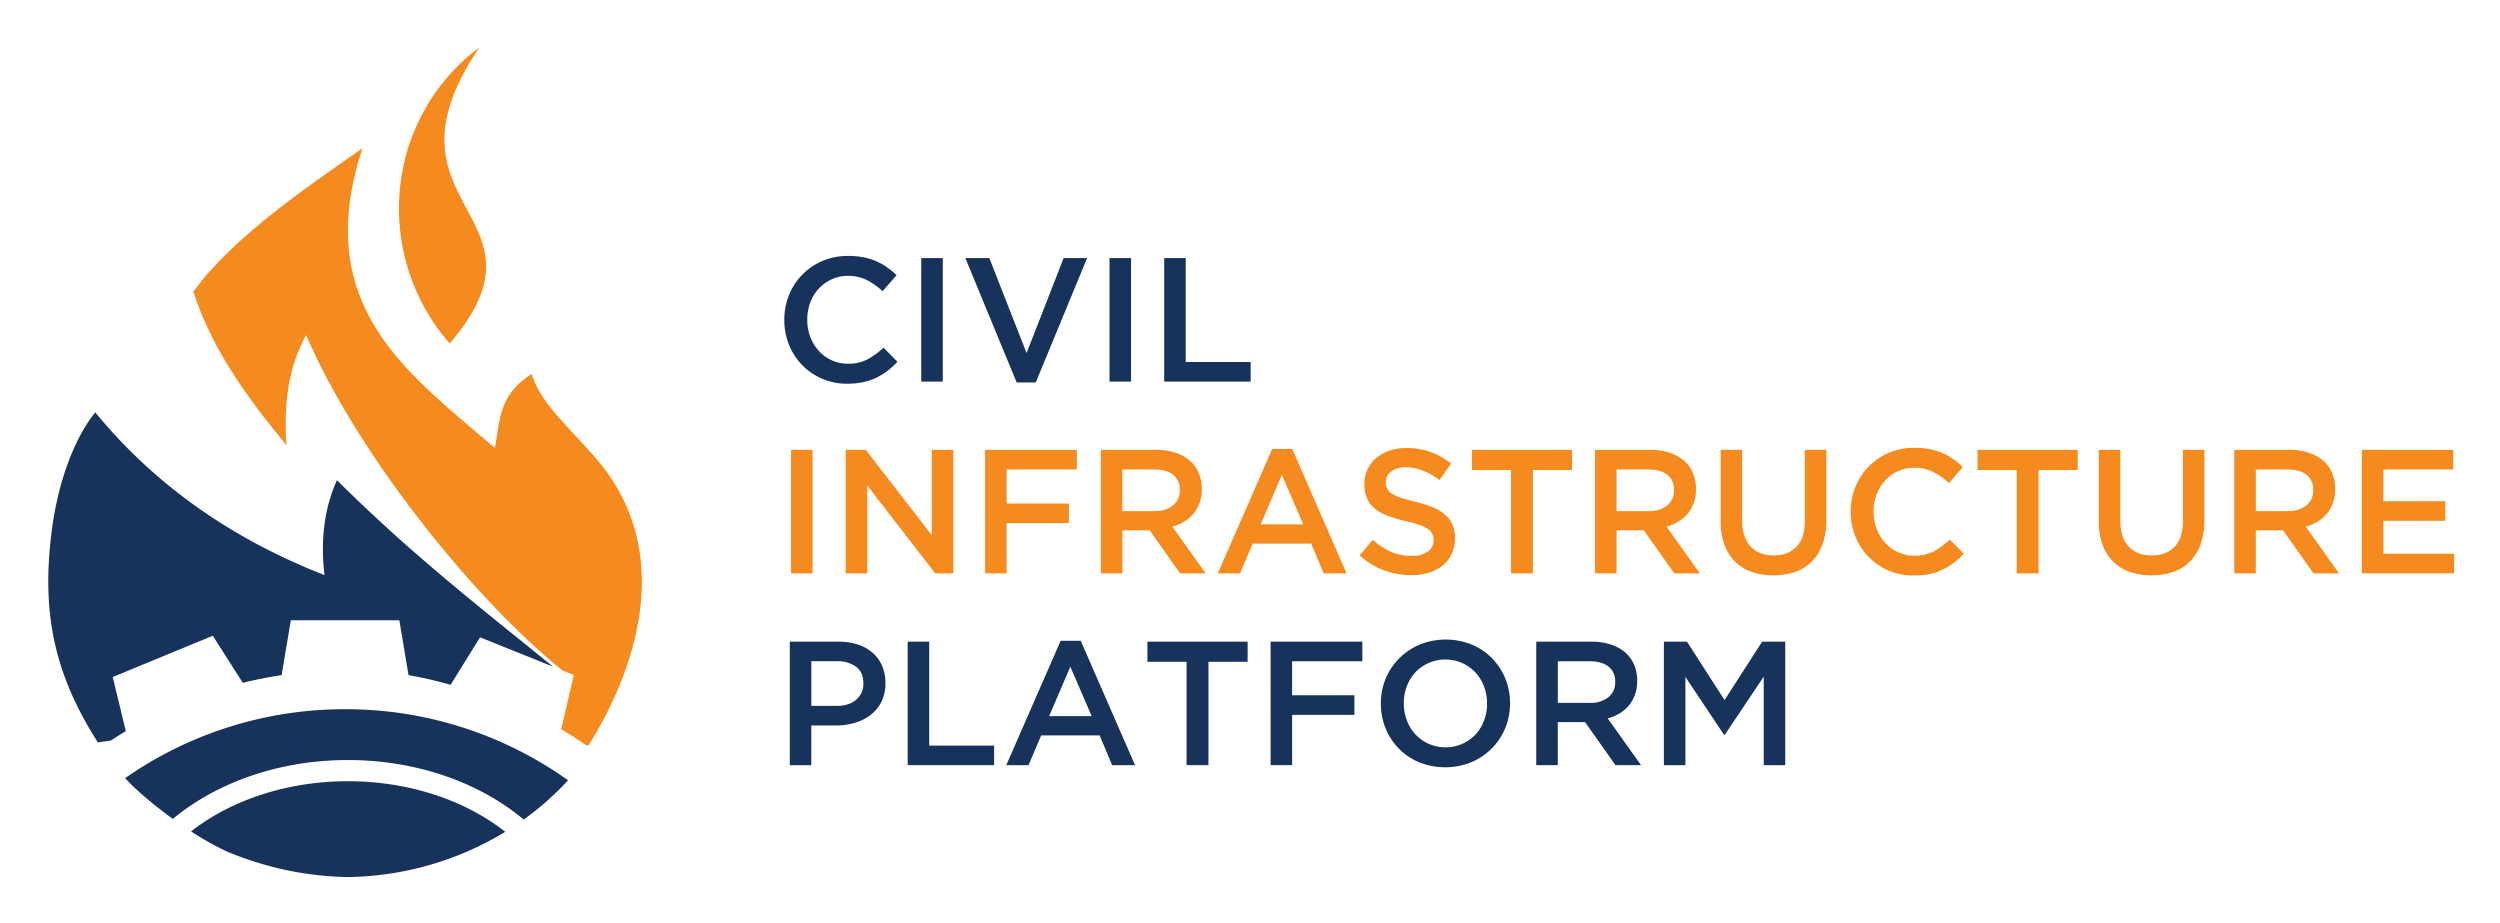
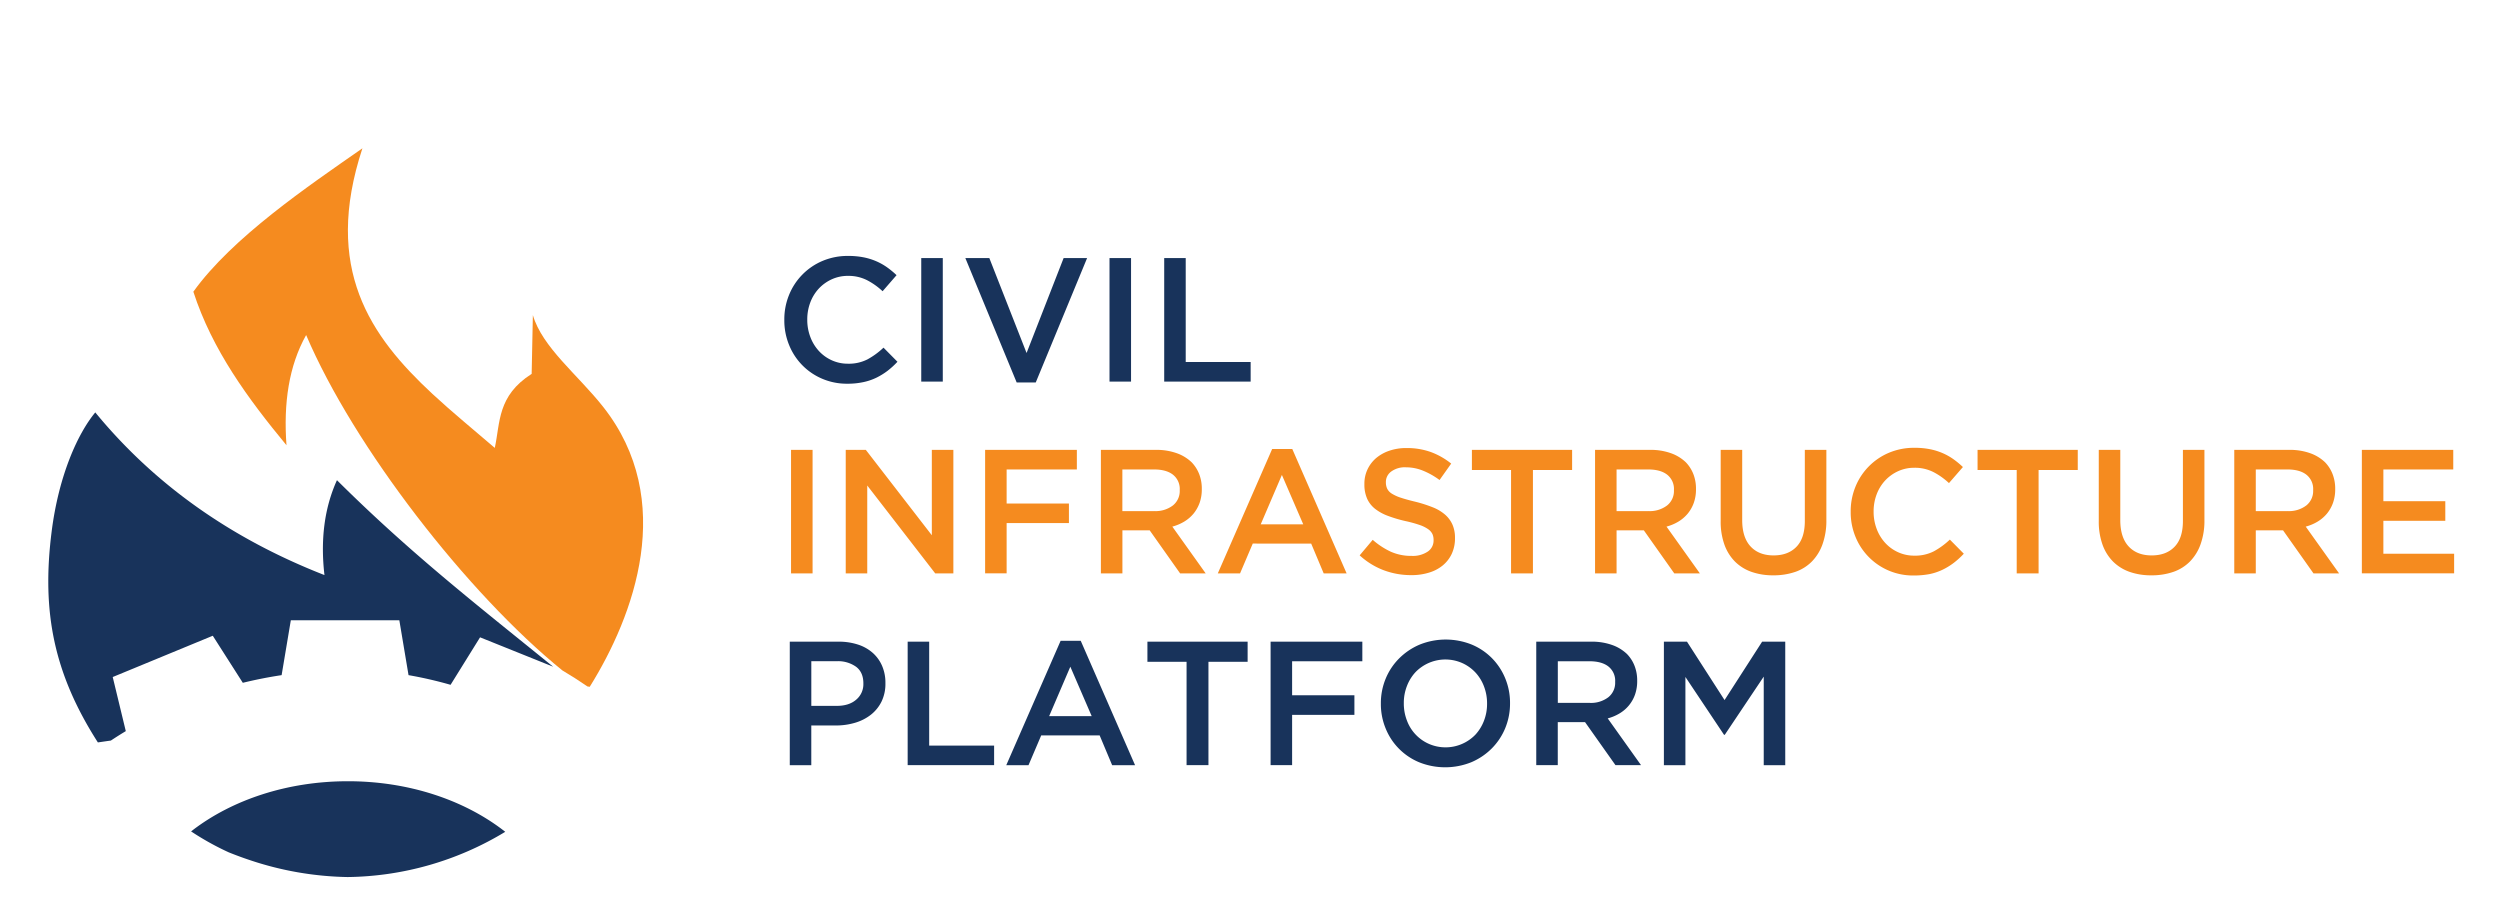
<svg xmlns="http://www.w3.org/2000/svg" role="img" viewBox="-15.82 -10.82 1030.64 380.64">
  <title>Civil Infrastructure Platform logo</title>
  <defs>
    <style>.cls-2{fill:#f58b1f}.cls-3{fill:#18335b}</style>
  </defs>
-   <path fill="none" d="M674.27 191.34v-.14a7.478 7.478 0 0 0-2.78-6.32c-1.84-1.44-4.45-2.16-7.81-2.16h-13.06v17.17h13.14v-.01a11.78 11.78 0 0 0 7.66-2.3 7.585 7.585 0 0 0 2.85-6.24zm-214.25 8.54a11.781 11.781 0 0 0 7.66-2.3 7.585 7.585 0 0 0 2.85-6.24v-.14a7.478 7.478 0 0 0-2.78-6.32c-1.84-1.44-4.45-2.16-7.81-2.16h-13.06v17.17h13.14zm190.02 70.53v-.14a7.491 7.491 0 0 0-2.78-6.32c-1.84-1.44-4.45-2.16-7.81-2.16H626.4v17.16h13.13a11.78 11.78 0 0 0 7.66-2.3 7.585 7.585 0 0 0 2.85-6.24zm-57.62-4.01a17.123 17.123 0 0 0-5.47-3.89 16.848 16.848 0 0 0-19.27 3.82 17.744 17.744 0 0 0-3.5 5.71 19.053 19.053 0 0 0-1.27 6.98v.14a19.381 19.381 0 0 0 1.27 7.02 16.911 16.911 0 0 0 9.01 9.64 16.85 16.85 0 0 0 19.27-3.81 17.744 17.744 0 0 0 3.5-5.71 19.053 19.053 0 0 0 1.27-6.98v-.15a19.381 19.381 0 0 0-1.27-7.02 17.372 17.372 0 0 0-3.54-5.75zm-255.3-2.33a12.791 12.791 0 0 0-8.03-2.3h-10.44v18.4h10.44v.01q5.115 0 8.06-2.56a8.284 8.284 0 0 0 2.96-6.57v-.15c0-3.02-.99-5.3-2.99-6.83zm79.58 20.33h17.53l-8.8-20.37-8.73 20.37zm87.22-79.06h17.53l-8.8-20.37-8.73 20.37zm433.87-14v-.14a7.478 7.478 0 0 0-2.78-6.32c-1.84-1.44-4.45-2.16-7.81-2.16h-13.06v17.17h13.14v-.01a11.78 11.78 0 0 0 7.66-2.3 7.585 7.585 0 0 0 2.85-6.24z" />
-   <path d="M203.36 143.31c-14.2 9.05-12.92 20-15.2 30.52-8.58-7.39-17.46-14.62-25.69-22.25-25.61-23.78-45.22-51.61-28.88-101.26-22.45 15.66-53.65 36.76-69.7 59.12 7.77 23.98 22.46 43.99 38.4 63.3-1.28-17.32.97-32.71 8.1-45.44 19.63 46.1 66.52 106.57 105.65 138.28l4.69 1.89-5.19 22.34q5.28 3.12 10.31 6.59l.95.15c18.24-29.25 36.04-76.89 5.44-115.54-10.39-13.12-25.02-24.45-28.88-37.7z" class="cls-2" />
-   <path d="M176.12 74.46c-8.26-15.5-16.81-32.55 5.72-65.76a82.279 82.279 0 0 0-32.63 56.96 84.457 84.457 0 0 0 20.36 65.14c23.04-27.02 14.77-40.94 6.55-56.34z" class="cls-2" />
-   <path d="M126.44 281.56a157.957 157.957 0 0 0-89.33 27.48l-1.34.92c4.49 4.97 11.81 11.15 19.68 16.82.98-.81 1.99-1.62 3.02-2.4 17.75-13.51 42.2-21.87 69.13-21.87s51.38 8.36 69.13 21.87c1.14.87 2.26 1.76 3.34 2.67a120.2 120.2 0 0 0 18.31-16.21l-2.06-1.42a157.878 157.878 0 0 0-89.88-27.86z" class="cls-3" />
+   <path d="M203.36 143.31c-14.2 9.05-12.92 20-15.2 30.52-8.58-7.39-17.46-14.62-25.69-22.25-25.61-23.78-45.22-51.61-28.88-101.26-22.45 15.66-53.65 36.76-69.7 59.12 7.77 23.98 22.46 43.99 38.4 63.3-1.28-17.32.97-32.71 8.1-45.44 19.63 46.1 66.52 106.57 105.65 138.28q5.28 3.12 10.31 6.59l.95.15c18.24-29.25 36.04-76.89 5.44-115.54-10.39-13.12-25.02-24.45-28.88-37.7z" class="cls-2" />
  <path d="M127.6 311.25c-24.99 0-47.56 7.67-63.84 20.06l-.8.62a113.968 113.968 0 0 0 15.54 8.64c2.74 1.1 5.5 2.13 8.28 3.06a133.199 133.199 0 0 0 40.69 7.12 128.066 128.066 0 0 0 65-18.65l-1.02-.79c-16.28-12.39-38.86-20.06-63.85-20.06zm-96.95-42.96l41.25-17.02 12.38 19.4q7.875-1.935 16-3.16l3.79-22.61h44.74l3.79 22.61a165.971 165.971 0 0 1 17.33 3.99l12.16-19.58 30.12 12.11c-32.43-26.29-58.98-46.95-89.12-76.89-5.2 11.49-6.84 24.57-5.15 39.12-39.14-15.29-70.46-37.81-94.48-67.06-7.12 8.58-15.07 25.82-18.01 49.28-4.12 32.78.81 58.22 19.08 86.77 1.78-.26 3.56-.52 5.36-.77q3.03-2.01 6.15-3.89zm380.52-121.43l21.17-51.28h-9.68l-15.27 39.13-15.35-39.13h-9.89l21.16 51.28h7.86zm30.41-51.28h8.88v50.92h-8.88zm-77.61 0h8.88v50.92h-8.88zm-40.81 49.75a25.807 25.807 0 0 0 10.33 2.04 30.604 30.604 0 0 0 6.52-.64 23.339 23.339 0 0 0 5.42-1.82 27.781 27.781 0 0 0 4.62-2.84 33.352 33.352 0 0 0 4.11-3.75l-5.75-5.82a31.402 31.402 0 0 1-6.62 4.84 16.903 16.903 0 0 1-8 1.78 15.86 15.86 0 0 1-6.73-1.42 16.311 16.311 0 0 1-5.35-3.89 17.661 17.661 0 0 1-3.49-5.78 19.797 19.797 0 0 1-1.24-7.02v-.14a19.68 19.68 0 0 1 1.24-6.98 17.376 17.376 0 0 1 3.49-5.71 16.902 16.902 0 0 1 5.35-3.85 15.894 15.894 0 0 1 6.73-1.42 16.911 16.911 0 0 1 7.78 1.75 28.644 28.644 0 0 1 6.47 4.58l5.75-6.62a35.606 35.606 0 0 0-3.86-3.2 24.622 24.622 0 0 0-4.44-2.51 25.593 25.593 0 0 0-5.27-1.64 31.893 31.893 0 0 0-6.36-.58 26.543 26.543 0 0 0-10.62 2.07 25.586 25.586 0 0 0-13.78 14.04 26.714 26.714 0 0 0-1.94 10.22v.15a26.638 26.638 0 0 0 1.98 10.26 25.303 25.303 0 0 0 13.66 13.9zm176.61-6.91H473V95.58h-8.87v50.91h35.64v-8.07z" class="cls-3" />
  <path d="M310.29 174.64h8.88v50.92h-8.88zm58.04 35.2l-27.21-35.2h-8.28v50.92h8.87v-36.23l28.02 36.23h7.48v-50.92h-8.88v35.2zm59.79-27.13v-8.07H390.3v50.91h8.87v-20.73h25.68v-8.07h-25.68v-14.04h28.95zm455.98 21.25c0 4.7-1.15 8.25-3.44 10.62q-3.435 3.57-9.43 3.57-6.075 0-9.51-3.71-3.435-3.705-3.44-10.84v-28.95h-8.87v29.31a28.193 28.193 0 0 0 1.53 9.71 18.965 18.965 0 0 0 4.36 7.02 18.242 18.242 0 0 0 6.84 4.25 26.551 26.551 0 0 0 8.95 1.42 27.14 27.14 0 0 0 9.04-1.41 17.772 17.772 0 0 0 6.87-4.29 19.48 19.48 0 0 0 4.4-7.16 28.942 28.942 0 0 0 1.57-9.97v-28.88H884.1zm-84.66-21.03h16.14v42.63h9.02v-42.63h16.15v-8.29h-41.31v8.29zm-18.04 33.54a16.874 16.874 0 0 1-8 1.78 15.86 15.86 0 0 1-6.73-1.42 16.208 16.208 0 0 1-5.35-3.89 17.662 17.662 0 0 1-3.49-5.78 19.797 19.797 0 0 1-1.24-7.02V200a19.735 19.735 0 0 1 1.24-6.99 17.377 17.377 0 0 1 3.49-5.71 16.776 16.776 0 0 1 5.35-3.86 15.894 15.894 0 0 1 6.73-1.42 16.907 16.907 0 0 1 7.78 1.74 28.643 28.643 0 0 1 6.47 4.58l5.75-6.62a35.615 35.615 0 0 0-3.86-3.2 24.616 24.616 0 0 0-4.44-2.51 25.401 25.401 0 0 0-5.27-1.64 31.888 31.888 0 0 0-6.36-.58 26.543 26.543 0 0 0-10.62 2.07 25.636 25.636 0 0 0-13.77 14.03 26.714 26.714 0 0 0-1.94 10.22v.14a26.625 26.625 0 0 0 1.98 10.25A25.546 25.546 0 0 0 773.11 226.43a35.137 35.137 0 0 0 6.51-.57 23.34 23.34 0 0 0 5.42-1.82 27.128 27.128 0 0 0 4.62-2.84 33.35 33.35 0 0 0 4.11-3.75l-5.75-5.82a31.402 31.402 0 0 1-6.62 4.84zm185.34 1v-13.6h25.53v-8.07h-25.53v-13.09h28.81v-8.07h-37.68v50.91h38.04v-8.08h-29.17zm-27.1-13.26a15.282 15.282 0 0 0 3.82-3.27 14.868 14.868 0 0 0 2.51-4.44 16.437 16.437 0 0 0 .91-5.64v-.15a16.445 16.445 0 0 0-1.09-6.11 14.61 14.61 0 0 0-3.12-4.87 17.167 17.167 0 0 0-6.18-3.74 24.793 24.793 0 0 0-8.51-1.35h-22.71v50.92h8.87v-17.75h11.24l12.55 17.75h10.55l-13.75-19.28a18.939 18.939 0 0 0 4.91-2.07zM927.28 199.89h-13.14v-17.17h13.06c3.36 0 5.97.72 7.81 2.16a7.478 7.478 0 0 1 2.78 6.32v.14a7.585 7.585 0 0 1-2.85 6.24 11.78 11.78 0 0 1-7.66 2.3zm-294.99-25.25h-41.31v8.29h16.14v42.63h9.02v-42.63h16.15v-8.29zm-102.41 50.92h9.45l-22.4-51.28h-8.29l-22.41 51.28h9.17l5.24-12.29H524.72zm-25.96-20.22l8.73-20.37 8.8 20.37zm-57.02 2.47h11.24l12.55 17.75h10.54l-13.75-19.28a19.087 19.087 0 0 0 4.91-2.07 15.282 15.282 0 0 0 3.82-3.27 15.088 15.088 0 0 0 2.51-4.44 16.437 16.437 0 0 0 .91-5.64v-.15a16.445 16.445 0 0 0-1.09-6.11 14.796 14.796 0 0 0-3.13-4.87 17.167 17.167 0 0 0-6.18-3.74 24.793 24.793 0 0 0-8.51-1.35h-22.69v50.92h8.87zm-.02-25.09h13.06c3.36 0 5.97.72 7.81 2.16a7.478 7.478 0 0 1 2.78 6.32v.14a7.585 7.585 0 0 1-2.85 6.24 11.781 11.781 0 0 1-7.66 2.3v.01h-13.14zm281.35 21.24c0 4.7-1.15 8.25-3.44 10.62q-3.435 3.57-9.43 3.57-6.075 0-9.51-3.71-3.435-3.705-3.44-10.84v-28.95h-8.87v29.31a28.193 28.193 0 0 0 1.53 9.71 18.965 18.965 0 0 0 4.36 7.02 18.086 18.086 0 0 0 6.84 4.25 26.551 26.551 0 0 0 8.95 1.42 27.285 27.285 0 0 0 9.05-1.41 17.772 17.772 0 0 0 6.87-4.29 19.48 19.48 0 0 0 4.4-7.16 28.942 28.942 0 0 0 1.57-9.97v-28.88h-8.88zM572.74 216.6a11.041 11.041 0 0 1-6.58 1.75 20.601 20.601 0 0 1-8.58-1.71 31.362 31.362 0 0 1-7.49-4.91l-5.38 6.4a30.686 30.686 0 0 0 9.97 6.15 31.985 31.985 0 0 0 11.28 2 24.146 24.146 0 0 0 7.29-1.02 16.237 16.237 0 0 0 5.71-2.98 13.817 13.817 0 0 0 3.72-4.8 15.011 15.011 0 0 0 1.33-6.4v-.15a13.409 13.409 0 0 0-1.05-5.49 11.876 11.876 0 0 0-3.1-4.15 17.666 17.666 0 0 0-5.14-3.02 56.321 56.321 0 0 0-7.1-2.26c-2.43-.58-4.43-1.14-6.02-1.67a16.357 16.357 0 0 1-3.72-1.71 5.11 5.11 0 0 1-1.85-2.04 6.188 6.188 0 0 1-.51-2.58v-.14a5.289 5.289 0 0 1 2.19-4.29 9.498 9.498 0 0 1 6.11-1.75 18.671 18.671 0 0 1 6.91 1.35 30.84 30.84 0 0 1 6.91 3.89l4.8-6.77a29.889 29.889 0 0 0-8.4-4.77 29.177 29.177 0 0 0-10.07-1.64 21.315 21.315 0 0 0-6.97 1.09 16.709 16.709 0 0 0-5.47 3.02 13.989 13.989 0 0 0-3.57 4.66 13.728 13.728 0 0 0-1.3 6v.15a14.34 14.34 0 0 0 1.13 5.96 11.233 11.233 0 0 0 3.28 4.18 19.684 19.684 0 0 0 5.32 2.91 55.177 55.177 0 0 0 7.26 2.15 50.445 50.445 0 0 1 5.8 1.6 13.953 13.953 0 0 1 3.51 1.74 5.338 5.338 0 0 1 1.75 2 6.034 6.034 0 0 1 .47 2.44v.15a5.446 5.446 0 0 1-2.44 4.66zm112.22 8.96l-13.75-19.28a19.086 19.086 0 0 0 4.91-2.07 15.282 15.282 0 0 0 3.82-3.27 14.868 14.868 0 0 0 2.51-4.44 16.437 16.437 0 0 0 .91-5.64v-.15a16.445 16.445 0 0 0-1.09-6.11 14.795 14.795 0 0 0-3.13-4.87 17.082 17.082 0 0 0-6.18-3.74 24.793 24.793 0 0 0-8.51-1.35h-22.7v50.92h8.87v-17.75h11.24l12.55 17.75zM663.76 199.89h-13.14v-17.17h13.06c3.36 0 5.97.72 7.81 2.16a7.478 7.478 0 0 1 2.78 6.32v.14a7.585 7.585 0 0 1-2.85 6.24 11.78 11.78 0 0 1-7.66 2.3z" class="cls-2" />
  <path d="M695.14 277.79l-15.49-24.08h-9.52v50.92H679v-36.37l15.93 23.86h.29l16.07-24v36.51h8.87v-50.92h-9.53l-15.49 24.08zm-95.86-17.24a25.522 25.522 0 0 0-8.37-5.64 28.769 28.769 0 0 0-21.53.04 26.602 26.602 0 0 0-8.44 5.71 25.567 25.567 0 0 0-5.53 8.36 26.369 26.369 0 0 0-1.96 10.15v.15a26.355 26.355 0 0 0 1.96 10.14 25.322 25.322 0 0 0 13.82 13.97 28.858 28.858 0 0 0 21.54-.03 26.602 26.602 0 0 0 8.44-5.71 25.768 25.768 0 0 0 5.53-8.37 26.555 26.555 0 0 0 1.96-10.15v-.14a26.368 26.368 0 0 0-1.96-10.15 25.734 25.734 0 0 0-5.46-8.33zm-2.05 18.77a19.053 19.053 0 0 1-1.27 6.98 17.744 17.744 0 0 1-3.5 5.71 17.114 17.114 0 0 1-19.27 3.81 16.911 16.911 0 0 1-9.01-9.64 19.381 19.381 0 0 1-1.27-7.02v-.14a19.053 19.053 0 0 1 1.27-6.98 17.744 17.744 0 0 1 3.5-5.71 17.149 17.149 0 0 1 19.27-3.82 17.123 17.123 0 0 1 5.47 3.89 17.372 17.372 0 0 1 3.54 5.75 19.381 19.381 0 0 1 1.27 7.02zM344 258.36a17.112 17.112 0 0 0-6.11-3.45 25.33 25.33 0 0 0-8.04-1.2h-20.08v50.92h8.87v-16.37h10.14a27.378 27.378 0 0 0 7.95-1.13 19.513 19.513 0 0 0 6.49-3.31 15.892 15.892 0 0 0 4.38-5.42 16.761 16.761 0 0 0 1.6-7.53v-.15a17.45 17.45 0 0 0-1.35-6.98 15.193 15.193 0 0 0-3.85-5.38zm-3.89 12.69a8.284 8.284 0 0 1-2.96 6.57q-2.94 2.565-8.06 2.56v-.01h-10.44v-18.4h10.44a12.791 12.791 0 0 1 8.03 2.3c2 1.53 2.99 3.81 2.99 6.83zm311.77 12.22a14.615 14.615 0 0 0 6.33-7.71 16.438 16.438 0 0 0 .91-5.64v-.14a16.445 16.445 0 0 0-1.09-6.11 14.51 14.51 0 0 0-3.12-4.87 17.028 17.028 0 0 0-6.18-3.74 24.793 24.793 0 0 0-8.51-1.35h-22.71v50.91h8.87v-17.75h11.24l12.55 17.75h10.54l-13.74-19.28a18.601 18.601 0 0 0 4.91-2.07zM626.4 278.95v-17.16h13.05c3.36 0 5.97.72 7.81 2.16a7.491 7.491 0 0 1 2.78 6.32v.14a7.585 7.585 0 0 1-2.85 6.24 11.78 11.78 0 0 1-7.66 2.3zm-118.41 25.67h8.87v-20.73h25.68v-8.07h-25.68v-14.04h28.95v-8.07h-37.82v50.91zM457.21 262h16.14v42.62h9.02V262h16.15v-8.29h-41.31V262zm-89.97-8.29h-8.87v50.91h35.64v-8.07h-26.77v-42.84zm54.19-.36l-22.41 51.28h9.17l5.24-12.29h24.08l5.16 12.29h9.45l-22.4-51.28zm-4.73 31.05l8.73-20.37 8.8 20.37z" class="cls-3" />
</svg>